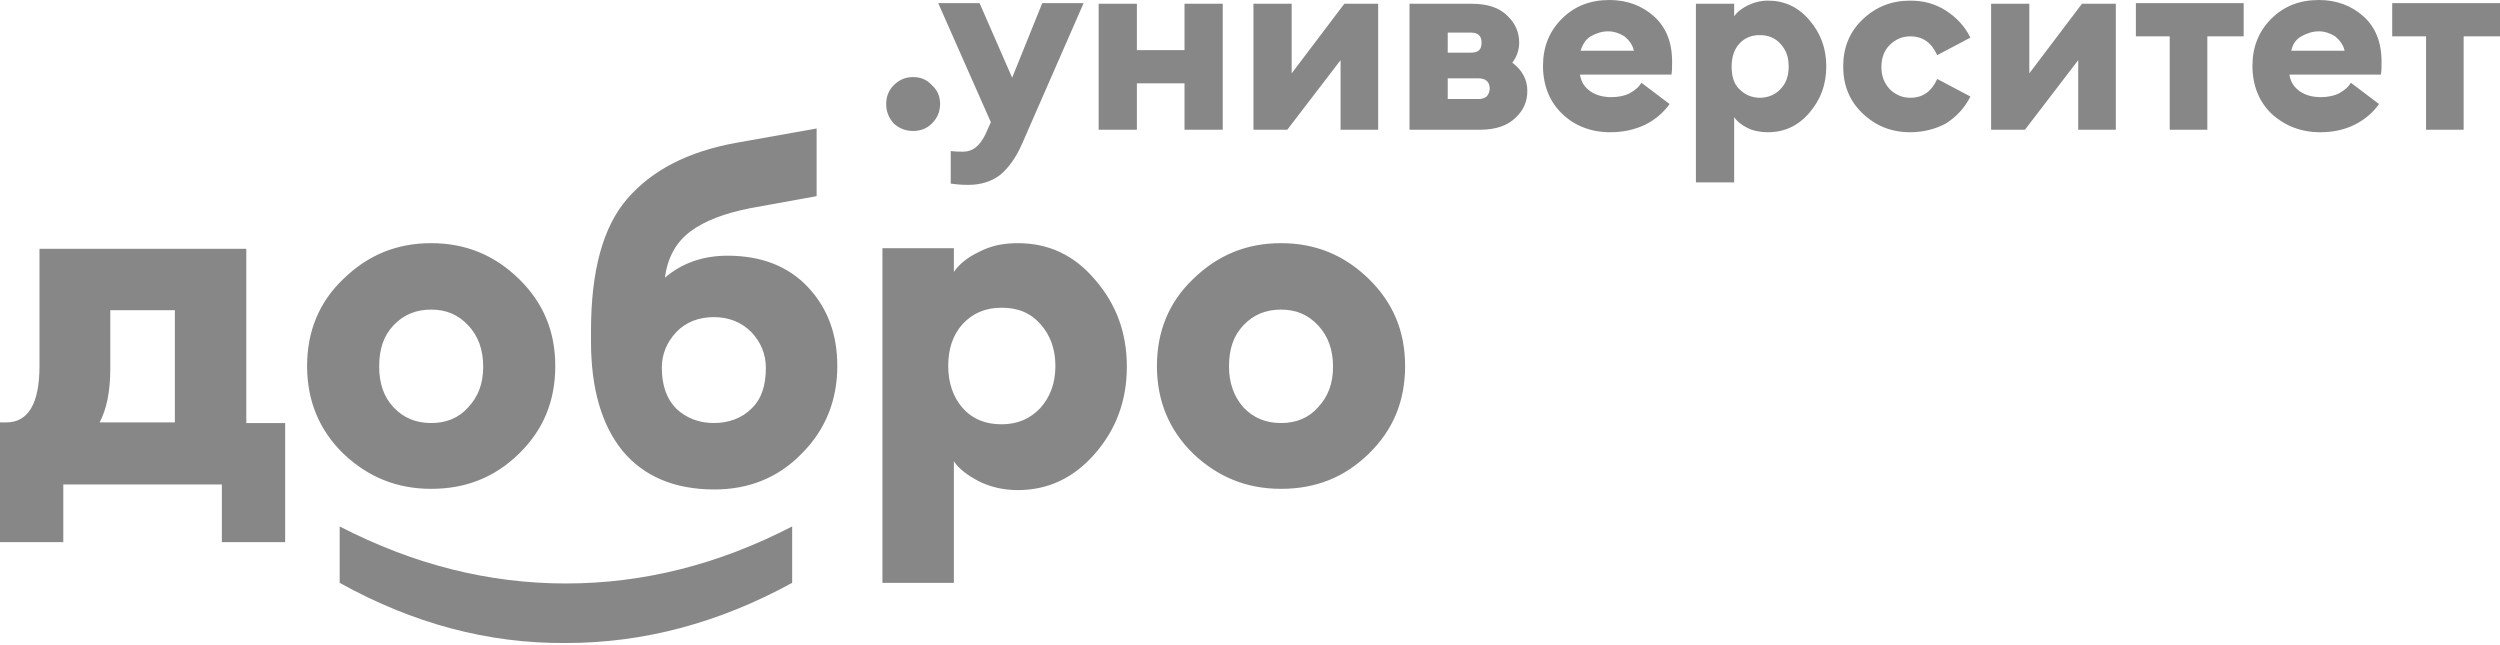
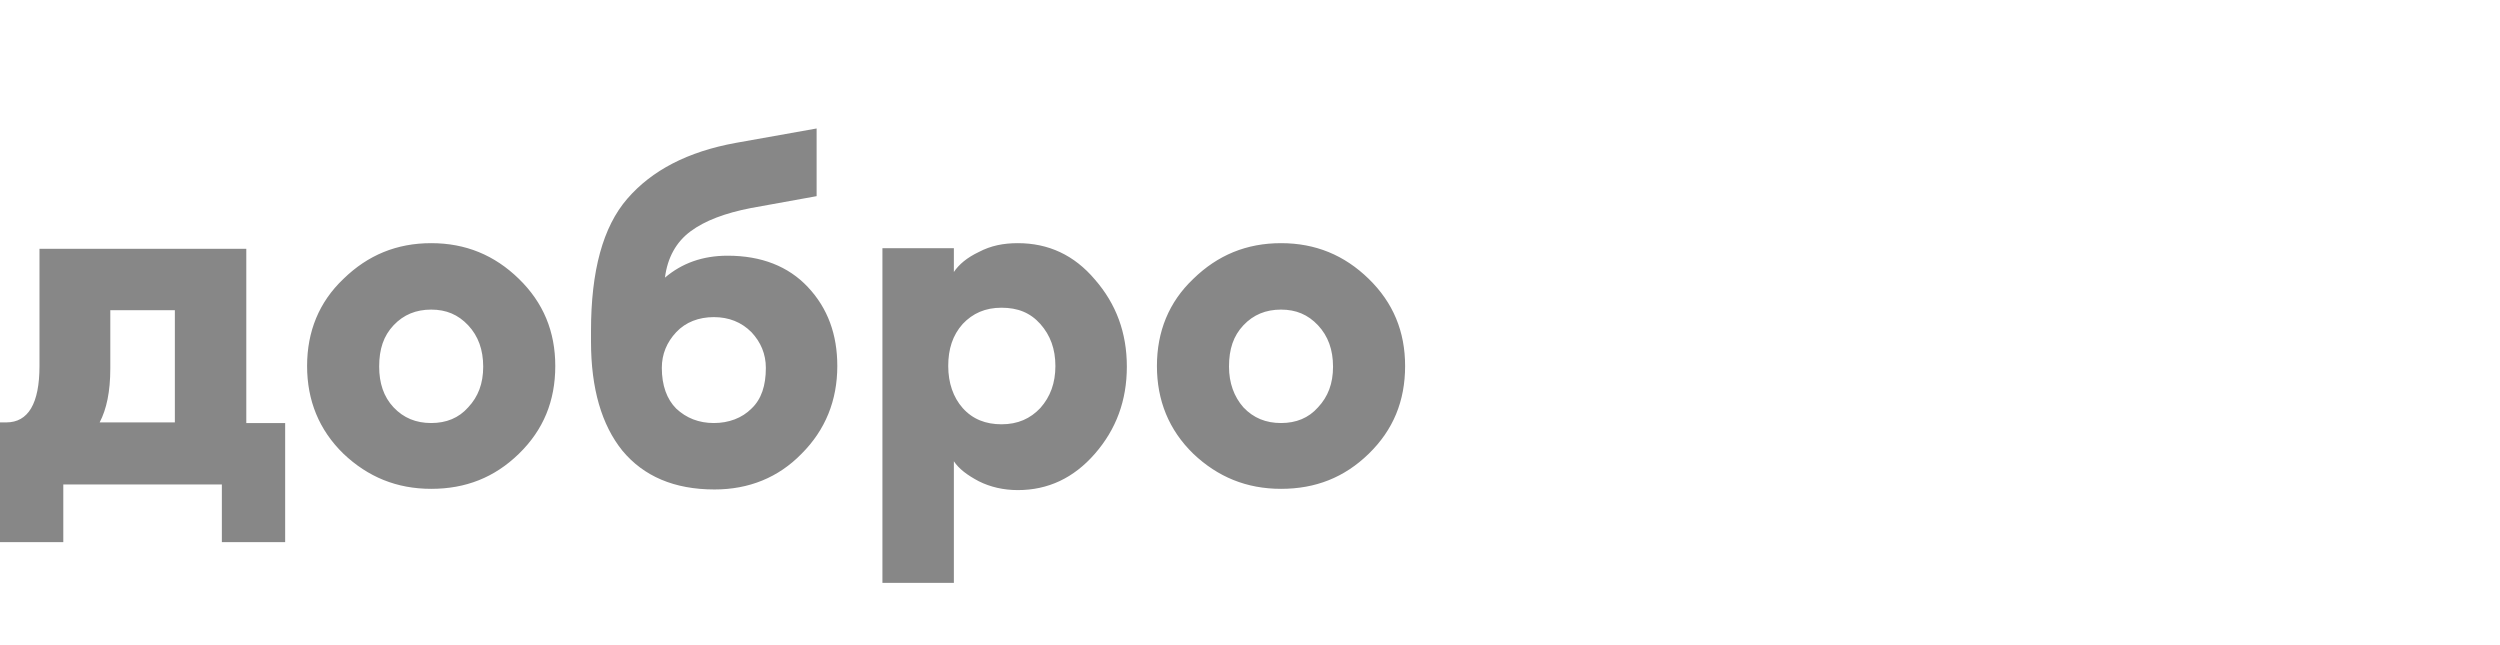
<svg xmlns="http://www.w3.org/2000/svg" width="640" height="165" viewBox="0 0 640 165" fill="none">
-   <path d="M86.957 149.209V134.77C105.889 144.556 125.142 149.37 144.876 149.37C164.61 149.37 183.863 144.556 202.795 134.77V149.209C184.024 159.477 164.771 164.612 144.876 164.612C124.982 164.772 105.729 159.638 86.957 149.209Z" fill="#878787" />
-   <path d="M238.577 31.607C237.294 32.89 235.689 33.532 233.764 33.532C231.839 33.532 230.234 32.89 228.79 31.607C227.507 30.163 226.865 28.558 226.865 26.633C226.865 24.708 227.507 23.104 228.79 21.82C230.234 20.376 231.839 19.734 233.764 19.734C235.689 19.734 237.294 20.376 238.577 21.82C240.021 23.104 240.663 24.708 240.663 26.633C240.663 28.719 239.861 30.323 238.577 31.607ZM277.404 0.802L261.681 36.741C260.076 40.431 258.151 42.998 256.065 44.763C253.98 46.367 251.252 47.33 247.883 47.33C245.958 47.33 244.514 47.17 243.391 47.009V38.666C244.674 38.827 245.797 38.827 246.599 38.827C249.006 38.827 250.771 37.383 252.215 34.495L253.659 31.286L240.182 0.802H250.771L259.114 19.895L266.815 0.802H277.404ZM281.255 33.211V0.963H291.042V12.835H303.235V0.963H313.022V33.211H303.235V21.339H291.042V33.211H281.255ZM329.547 33.211H320.884V0.963H330.67V18.772L344.148 0.963H352.811V33.211H343.185V15.402L329.547 33.211ZM360.833 33.211V0.963H376.717C380.728 0.963 383.776 1.925 385.862 4.011C387.948 5.936 388.911 8.343 388.911 10.91C388.911 12.835 388.269 14.6 387.146 16.044C389.713 17.969 390.996 20.376 390.996 23.264C390.996 25.991 390.034 28.238 387.948 30.163C386.023 32.088 382.974 33.211 378.963 33.211H360.833ZM370.62 25.35H378.482C379.284 25.35 379.926 25.189 380.568 24.708C381.049 24.227 381.37 23.424 381.37 22.622C381.37 21.82 381.049 21.018 380.568 20.697C380.086 20.215 379.284 20.055 378.482 20.055H370.62V25.35ZM370.62 13.477H376.557C378.482 13.477 379.284 12.675 379.284 10.91C379.284 9.145 378.321 8.343 376.557 8.343H370.62V13.477ZM412.174 33.853C407.361 33.853 403.19 32.249 399.981 29.2C396.772 26.152 395.007 21.98 395.007 16.846C395.007 12.033 396.612 8.022 399.821 4.813C403.029 1.604 407.04 0 412.014 0C416.506 0 420.357 1.444 423.405 4.171C426.454 6.899 428.058 10.75 428.058 15.723C428.058 17.007 428.058 18.13 427.898 19.093H404.473C404.794 21.018 405.596 22.301 407.201 23.424C408.645 24.387 410.41 24.868 412.495 24.868C414.26 24.868 415.865 24.547 417.148 23.906C418.592 23.104 419.555 22.301 420.196 21.178L427.416 26.633C425.812 28.879 423.726 30.644 421.159 31.928C418.432 33.211 415.544 33.853 412.174 33.853ZM404.634 12.996H418.271C417.95 11.391 416.988 10.268 415.865 9.306C414.581 8.503 413.137 8.022 411.693 8.022C410.089 8.022 408.645 8.503 407.201 9.306C405.917 10.108 405.115 11.391 404.634 12.996ZM443.942 46.688H434.155V0.963H443.942V4.171C444.584 3.209 445.707 2.246 447.311 1.444C448.915 0.642 450.68 0.16 452.606 0.16C456.777 0.16 460.307 1.765 463.195 5.134C466.083 8.503 467.527 12.354 467.527 17.007C467.527 21.66 466.083 25.51 463.195 28.879C460.307 32.249 456.777 33.853 452.606 33.853C450.68 33.853 448.915 33.532 447.311 32.73C445.707 31.928 444.584 30.965 443.942 30.003V46.688ZM445.225 22.783C446.669 24.227 448.434 25.029 450.52 25.029C452.606 25.029 454.531 24.227 455.814 22.783C457.258 21.339 457.9 19.413 457.9 17.007C457.9 14.6 457.258 12.835 455.814 11.231C454.531 9.787 452.766 8.985 450.52 8.985C448.274 8.985 446.509 9.787 445.225 11.231C443.942 12.675 443.3 14.6 443.3 17.007C443.3 19.413 443.781 21.339 445.225 22.783ZM489.026 33.853C484.212 33.853 480.201 32.249 476.832 29.04C473.463 25.831 471.858 21.82 471.858 17.007C471.858 12.194 473.463 8.182 476.832 4.974C480.201 1.765 484.212 0.16 489.026 0.16C492.395 0.16 495.443 0.963 498.171 2.728C500.898 4.492 502.984 6.739 504.428 9.626L495.925 14.119C494.481 10.91 492.234 9.306 489.026 9.306C486.94 9.306 485.175 10.108 483.731 11.552C482.287 12.996 481.645 14.921 481.645 17.167C481.645 19.413 482.287 21.178 483.731 22.783C485.175 24.227 486.94 25.029 489.026 25.029C492.234 25.029 494.481 23.424 495.925 20.216L504.428 24.708C502.984 27.596 500.898 29.842 498.171 31.607C495.443 33.051 492.395 33.853 489.026 33.853ZM518.386 33.211H509.723V0.963H519.509V18.772L532.987 0.963H541.65V33.211H532.024V15.402L518.386 33.211ZM555.448 33.211V9.306H546.784V0.802H574.38V9.306H565.075V33.211H555.448ZM593.954 33.853C589.141 33.853 584.969 32.249 581.6 29.2C578.391 26.152 576.626 21.98 576.626 16.846C576.626 12.033 578.231 8.022 581.44 4.813C584.648 1.604 588.659 0 593.633 0C598.126 0 601.976 1.444 605.024 4.171C608.073 6.899 609.677 10.75 609.677 15.723C609.677 17.007 609.677 18.13 609.517 19.093H586.092C586.413 21.018 587.216 22.301 588.82 23.424C590.264 24.387 592.029 24.868 594.114 24.868C595.879 24.868 597.484 24.547 598.767 23.906C600.211 23.104 601.174 22.301 601.816 21.178L609.035 26.633C607.431 28.879 605.345 30.644 602.778 31.928C600.211 33.211 597.323 33.853 593.954 33.853ZM586.574 12.996H600.211C599.89 11.391 598.928 10.268 597.805 9.306C596.521 8.503 595.077 8.022 593.633 8.022C592.029 8.022 590.585 8.503 589.141 9.306C587.697 10.108 586.895 11.391 586.574 12.996ZM621.069 33.211V9.306H612.405V0.802H640.001V9.306H630.695V33.211H621.069Z" fill="#878787" />
  <path d="M0 108.136H1.604C7.22 108.136 10.108 103.323 10.108 93.697V63.694H63.053V108.297H73.001V138.781H56.796V124.02H16.204V138.781H0V108.136ZM28.238 79.418V94.338C28.238 100.275 27.275 104.767 25.51 108.136H44.763V79.418H28.238ZM132.845 116.158C126.588 122.255 119.208 125.143 110.383 125.143C101.559 125.143 94.179 122.095 87.922 116.158C81.664 110.062 78.616 102.521 78.616 93.697C78.616 84.873 81.664 77.332 87.922 71.395C94.179 65.299 101.559 62.25 110.383 62.25C119.208 62.25 126.588 65.299 132.845 71.395C139.102 77.492 142.151 84.873 142.151 93.697C142.151 102.681 139.102 110.062 132.845 116.158ZM100.757 104.286C103.324 107.013 106.533 108.297 110.383 108.297C114.234 108.297 117.443 107.013 119.849 104.286C122.416 101.558 123.7 98.189 123.7 93.857C123.7 89.525 122.416 85.996 119.849 83.268C117.282 80.541 114.234 79.257 110.383 79.257C106.533 79.257 103.324 80.541 100.757 83.268C98.19 85.996 97.067 89.365 97.067 93.857C97.067 98.029 98.19 101.558 100.757 104.286ZM182.903 125.304C172.634 125.304 164.773 121.934 159.318 115.356C154.023 108.778 151.296 99.473 151.296 87.439V84.712C151.296 69.31 154.344 58.079 160.601 50.859C166.858 43.639 176.004 38.826 188.358 36.58L209.054 32.89V50.217L192.208 53.266C185.63 54.549 180.496 56.474 176.806 59.202C173.116 61.929 170.87 65.941 170.228 71.075C174.56 67.385 179.854 65.459 186.272 65.459C194.936 65.459 201.835 68.187 206.808 73.481C211.942 78.936 214.349 85.675 214.349 93.697C214.349 102.521 211.301 110.062 205.204 116.158C199.268 122.255 191.727 125.304 182.903 125.304ZM173.116 104.607C175.683 107.013 178.892 108.297 182.742 108.297C186.593 108.297 189.962 107.013 192.369 104.607C194.936 102.2 196.059 98.67 196.059 94.178C196.059 90.648 194.775 87.6 192.369 85.033C189.802 82.466 186.593 81.182 182.742 81.182C178.892 81.182 175.522 82.466 173.116 85.033C170.709 87.6 169.426 90.648 169.426 94.178C169.426 98.67 170.709 102.2 173.116 104.607ZM244.191 149.209H225.901V63.534H244.191V69.631C245.475 67.705 247.56 65.941 250.609 64.496C253.657 62.892 256.866 62.25 260.556 62.25C268.418 62.25 274.996 65.299 280.29 71.556C285.745 77.813 288.473 85.193 288.473 93.857C288.473 102.521 285.745 109.901 280.29 116.158C274.835 122.416 268.257 125.464 260.556 125.464C256.866 125.464 253.497 124.662 250.609 123.218C247.56 121.613 245.475 120.009 244.191 118.084V149.209ZM246.437 104.446C249.004 107.334 252.373 108.618 256.385 108.618C260.556 108.618 263.765 107.174 266.332 104.446C268.899 101.558 270.182 98.029 270.182 93.697C270.182 89.365 268.899 85.835 266.332 82.947C263.765 80.059 260.556 78.776 256.385 78.776C252.213 78.776 249.004 80.22 246.437 82.947C243.87 85.835 242.747 89.365 242.747 93.697C242.747 98.029 244.031 101.719 246.437 104.446ZM350.403 116.158C344.146 122.255 336.765 125.143 327.941 125.143C319.117 125.143 311.737 122.095 305.479 116.158C299.222 110.062 296.174 102.521 296.174 93.697C296.174 84.873 299.222 77.332 305.479 71.395C311.737 65.299 319.117 62.25 327.941 62.25C336.765 62.25 344.146 65.299 350.403 71.395C356.66 77.492 359.708 84.873 359.708 93.697C359.708 102.681 356.66 110.062 350.403 116.158ZM318.315 104.286C320.882 107.013 324.091 108.297 327.941 108.297C331.792 108.297 335.001 107.013 337.407 104.286C339.974 101.558 341.258 98.189 341.258 93.857C341.258 89.525 339.974 85.996 337.407 83.268C334.84 80.541 331.792 79.257 327.941 79.257C324.091 79.257 320.882 80.541 318.315 83.268C315.748 85.996 314.625 89.365 314.625 93.857C314.625 98.029 315.908 101.558 318.315 104.286Z" fill="#878787" />
</svg>